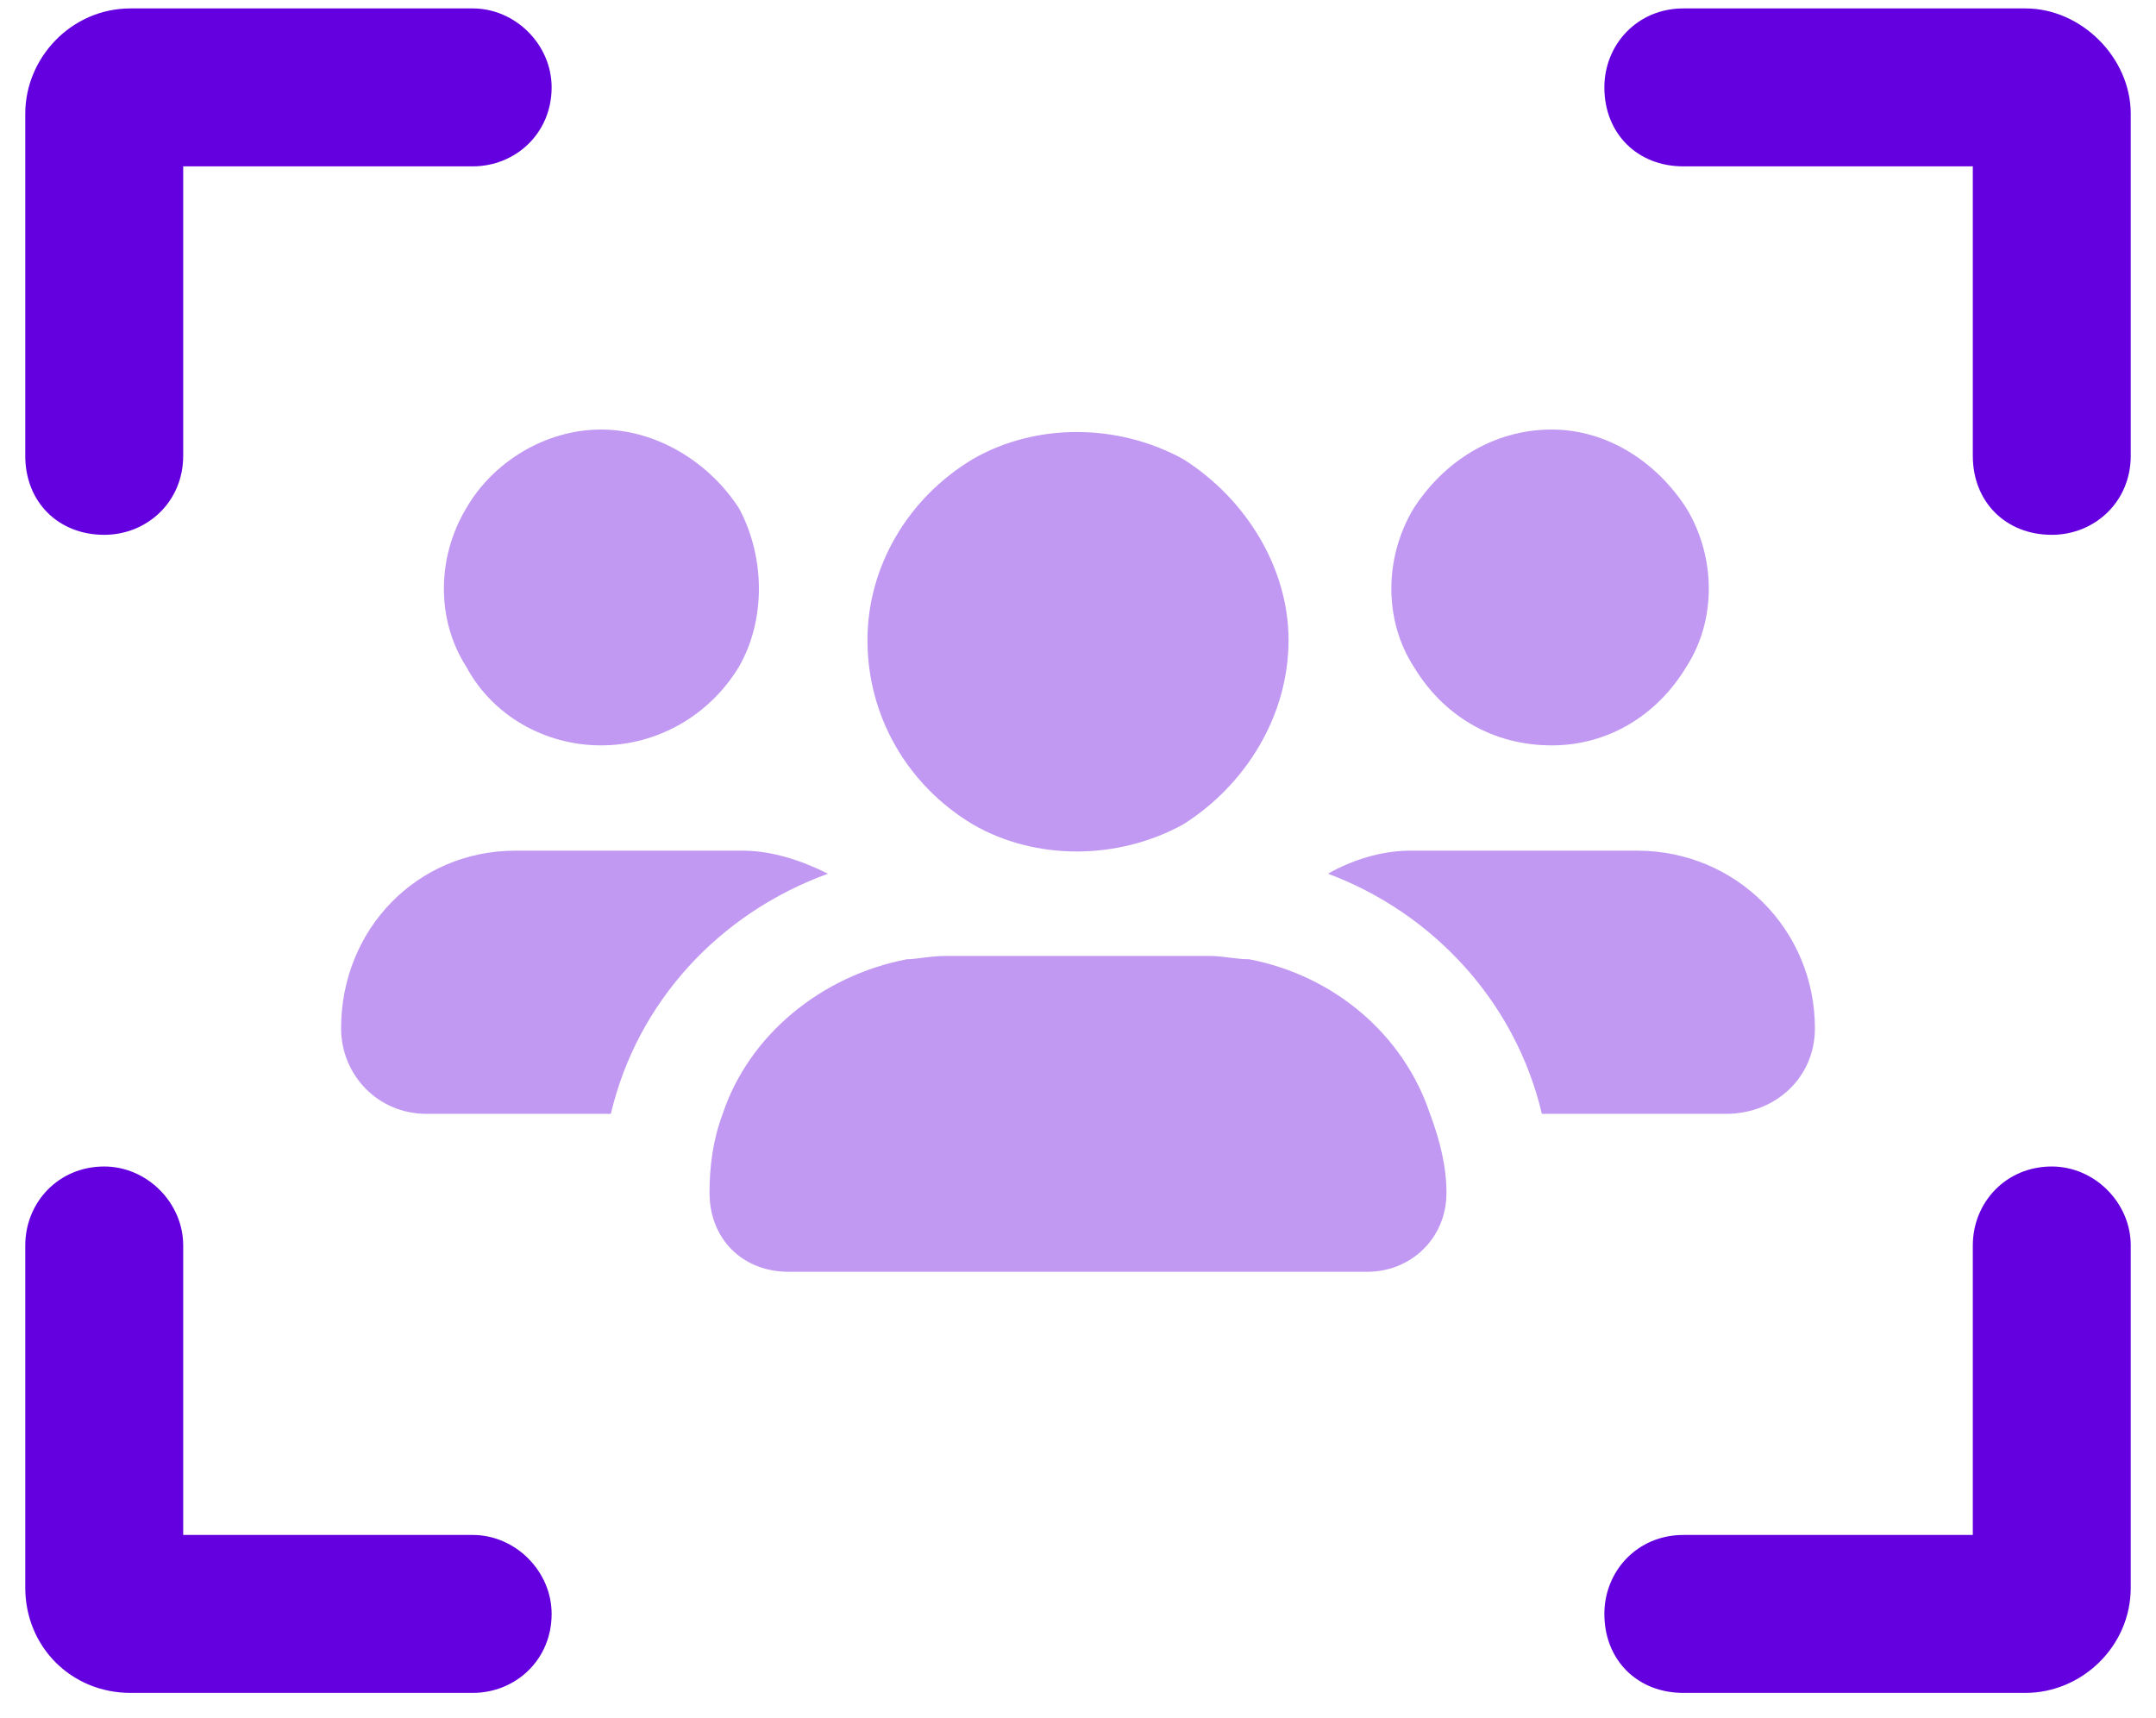
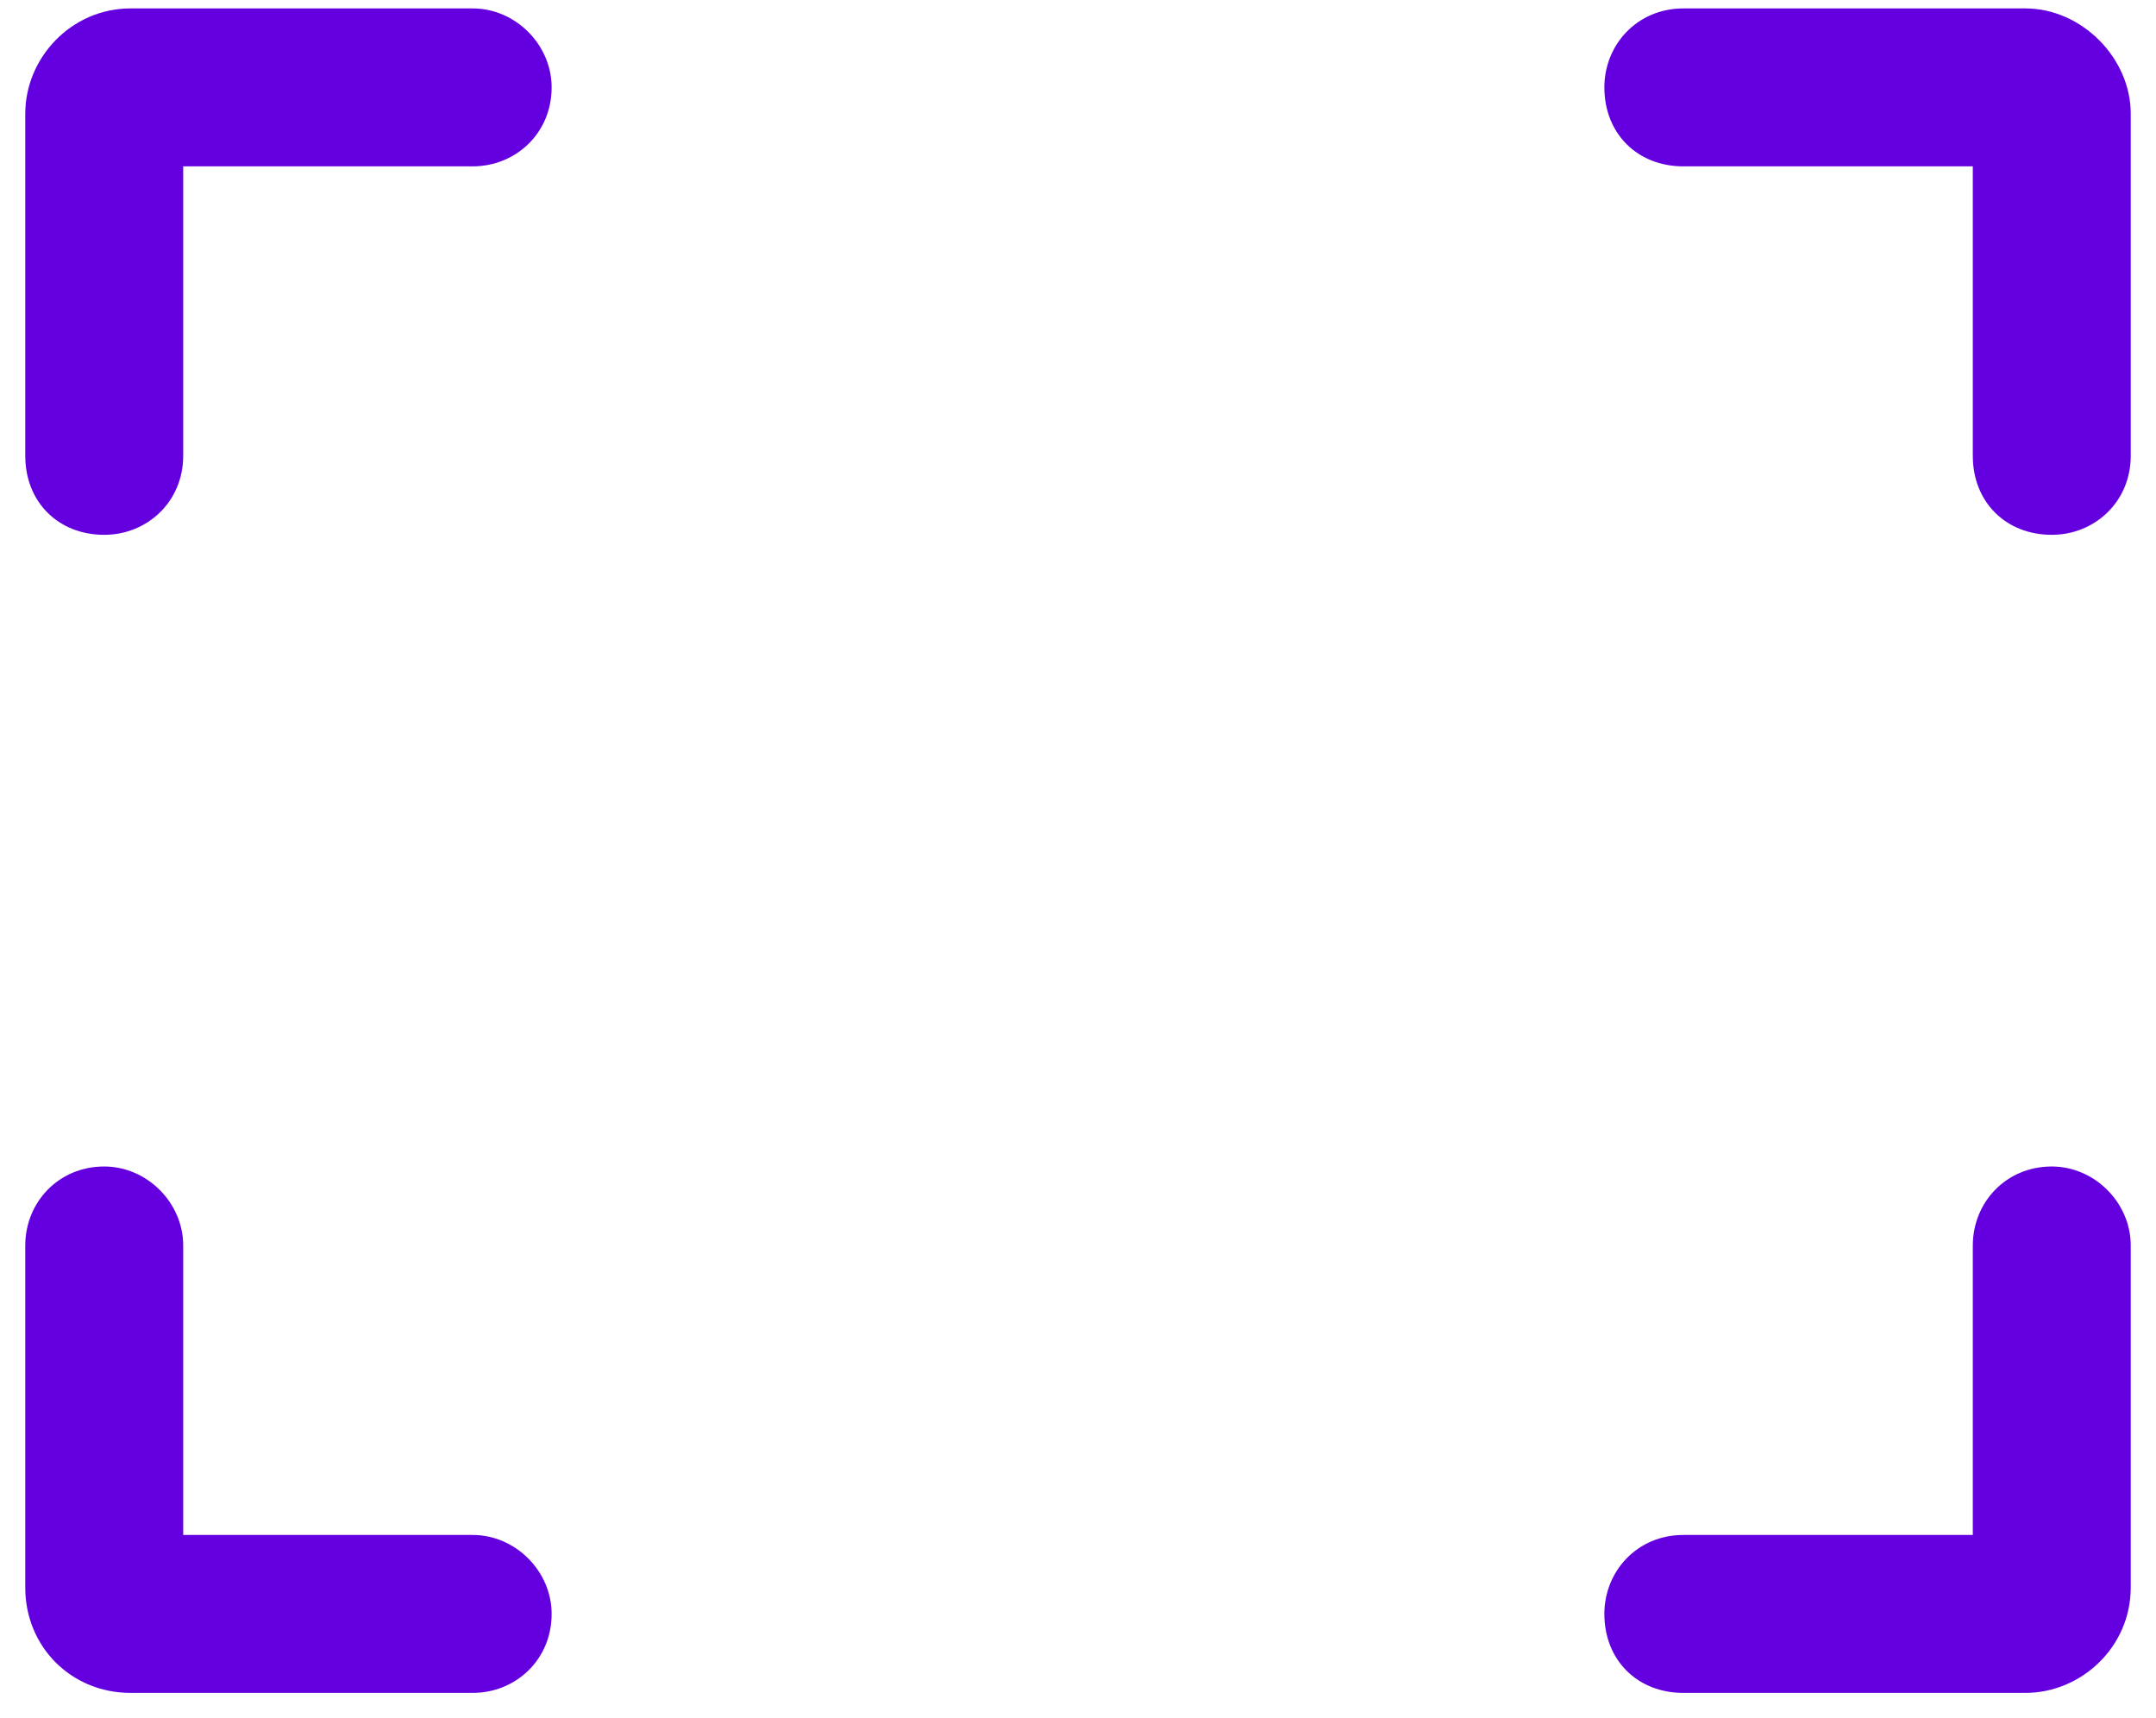
<svg xmlns="http://www.w3.org/2000/svg" width="64" height="51" viewBox="0 0 64 51" fill="none">
  <path d="M14.031 4.938H5.438V13.531C5.438 14.898 4.363 15.875 3.094 15.875C1.727 15.875 0.75 14.898 0.75 13.531V3.375C0.75 1.715 2.117 0.25 3.875 0.25H14.031C15.301 0.25 16.375 1.324 16.375 2.594C16.375 3.961 15.301 4.938 14.031 4.938ZM49.969 4.938C48.602 4.938 47.625 3.961 47.625 2.594C47.625 1.324 48.602 0.25 49.969 0.25H60.125C61.785 0.25 63.25 1.715 63.25 3.375V13.531C63.25 14.898 62.176 15.875 60.906 15.875C59.539 15.875 58.562 14.898 58.562 13.531V4.938H49.969ZM5.438 45.562H14.031C15.301 45.562 16.375 46.637 16.375 47.906C16.375 49.273 15.301 50.25 14.031 50.25H3.875C2.117 50.25 0.75 48.883 0.75 47.125V36.969C0.75 35.699 1.727 34.625 3.094 34.625C4.363 34.625 5.438 35.699 5.438 36.969V45.562ZM49.969 45.562H58.562V36.969C58.562 35.699 59.539 34.625 60.906 34.625C62.176 34.625 63.25 35.699 63.25 36.969V47.125C63.25 48.883 61.785 50.25 60.125 50.25H49.969C48.602 50.25 47.625 49.273 47.625 47.906C47.625 46.637 48.602 45.562 49.969 45.562Z" fill="#6400E0" />
-   <path opacity="0.4" d="M17.84 22.125C16.18 22.125 14.617 21.246 13.836 19.781C12.957 18.414 12.957 16.559 13.836 15.094C14.617 13.727 16.18 12.75 17.84 12.75C19.5 12.75 21.062 13.727 21.941 15.094C22.723 16.559 22.723 18.414 21.941 19.781C21.062 21.246 19.5 22.125 17.84 22.125ZM15.301 25.25H22.039C22.918 25.25 23.797 25.543 24.578 25.934C21.355 27.105 18.914 29.742 18.133 33.062H12.664C11.199 33.062 10.125 31.891 10.125 30.523C10.125 27.594 12.371 25.25 15.301 25.25ZM51.238 33.062H45.77C44.988 29.742 42.547 27.105 39.422 25.934C40.105 25.543 40.984 25.25 41.863 25.25H48.602C51.531 25.25 53.875 27.594 53.875 30.523C53.875 31.988 52.703 33.062 51.238 33.062ZM42.449 33.062C42.742 33.844 42.938 34.625 42.938 35.406C42.938 36.773 41.863 37.75 40.594 37.75H23.406C22.039 37.75 21.062 36.773 21.062 35.406C21.062 34.625 21.16 33.844 21.453 33.062C22.234 30.719 24.383 28.961 26.922 28.473C27.215 28.473 27.605 28.375 28.094 28.375H35.906C36.297 28.375 36.688 28.473 37.078 28.473C39.617 28.961 41.668 30.719 42.449 33.062ZM46.062 22.125C44.305 22.125 42.84 21.246 41.961 19.781C41.082 18.414 41.082 16.559 41.961 15.094C42.84 13.727 44.305 12.75 46.062 12.75C47.723 12.75 49.188 13.727 50.066 15.094C50.945 16.559 50.945 18.414 50.066 19.781C49.188 21.246 47.723 22.125 46.062 22.125ZM38.25 19C38.25 21.246 36.98 23.297 35.125 24.469C33.172 25.543 30.73 25.543 28.875 24.469C26.922 23.297 25.75 21.246 25.75 19C25.75 16.852 26.922 14.801 28.875 13.629C30.73 12.555 33.172 12.555 35.125 13.629C36.98 14.801 38.25 16.852 38.25 19Z" fill="#6400E0" />
</svg>